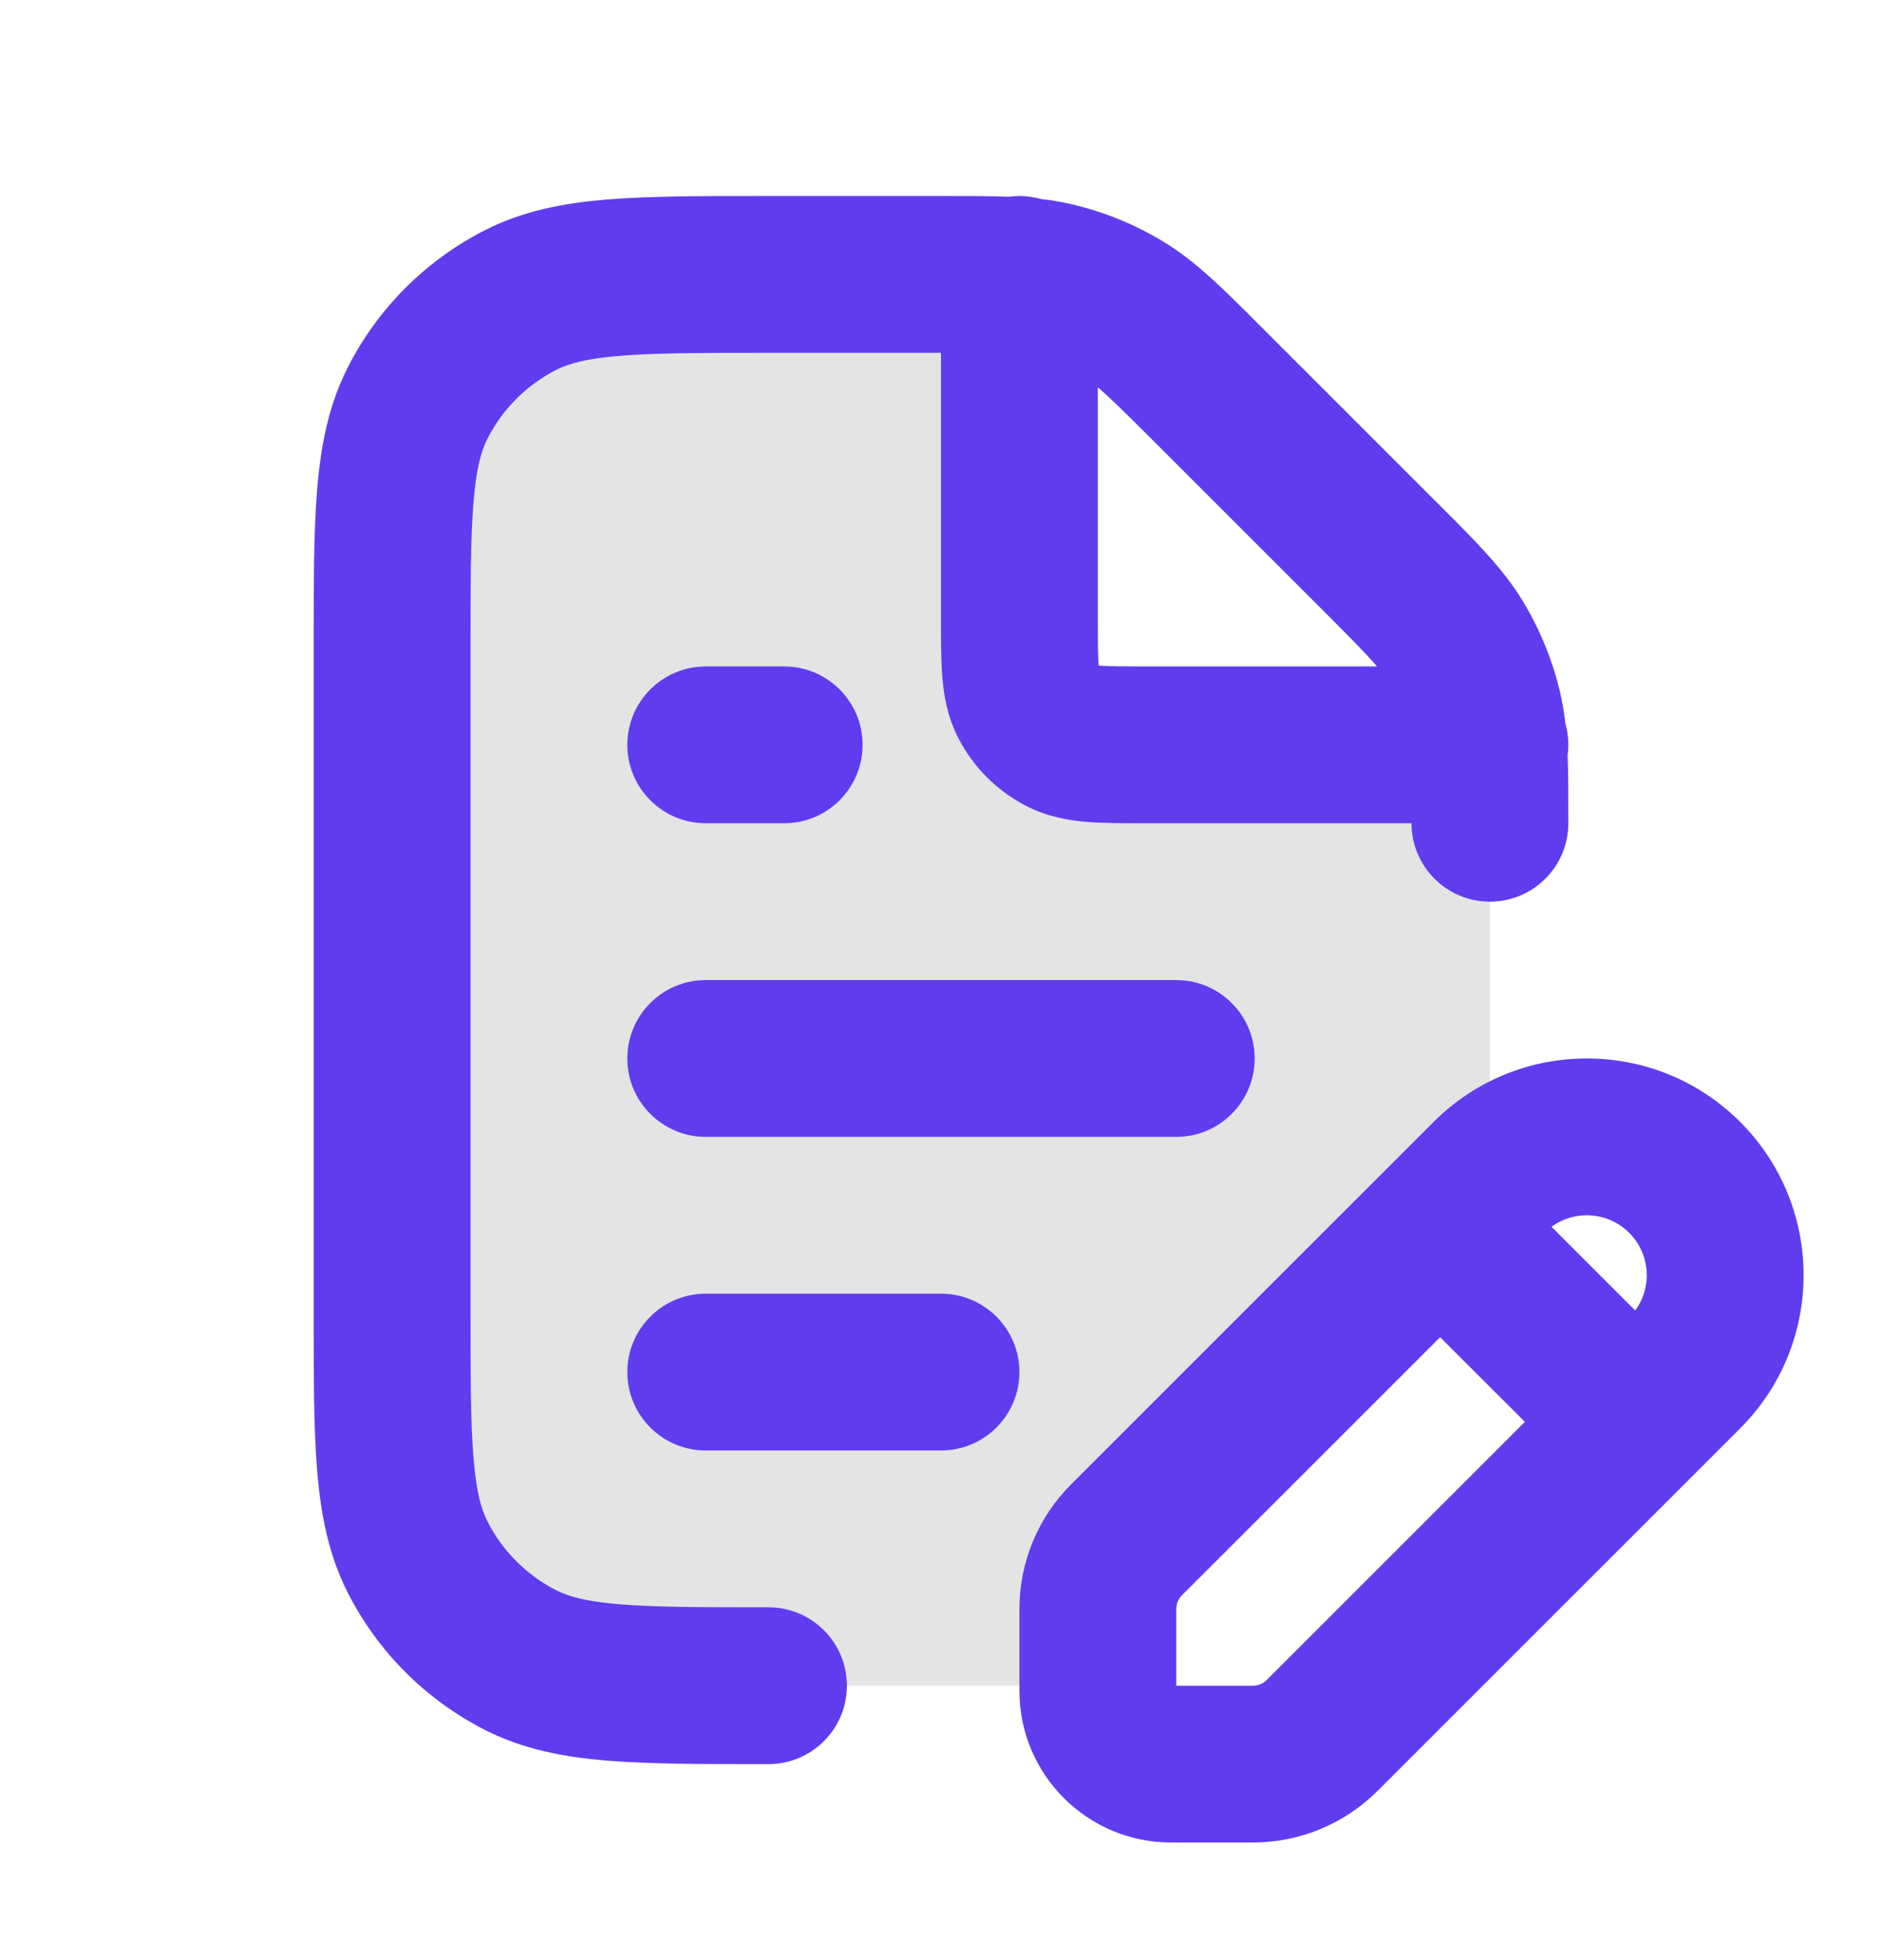
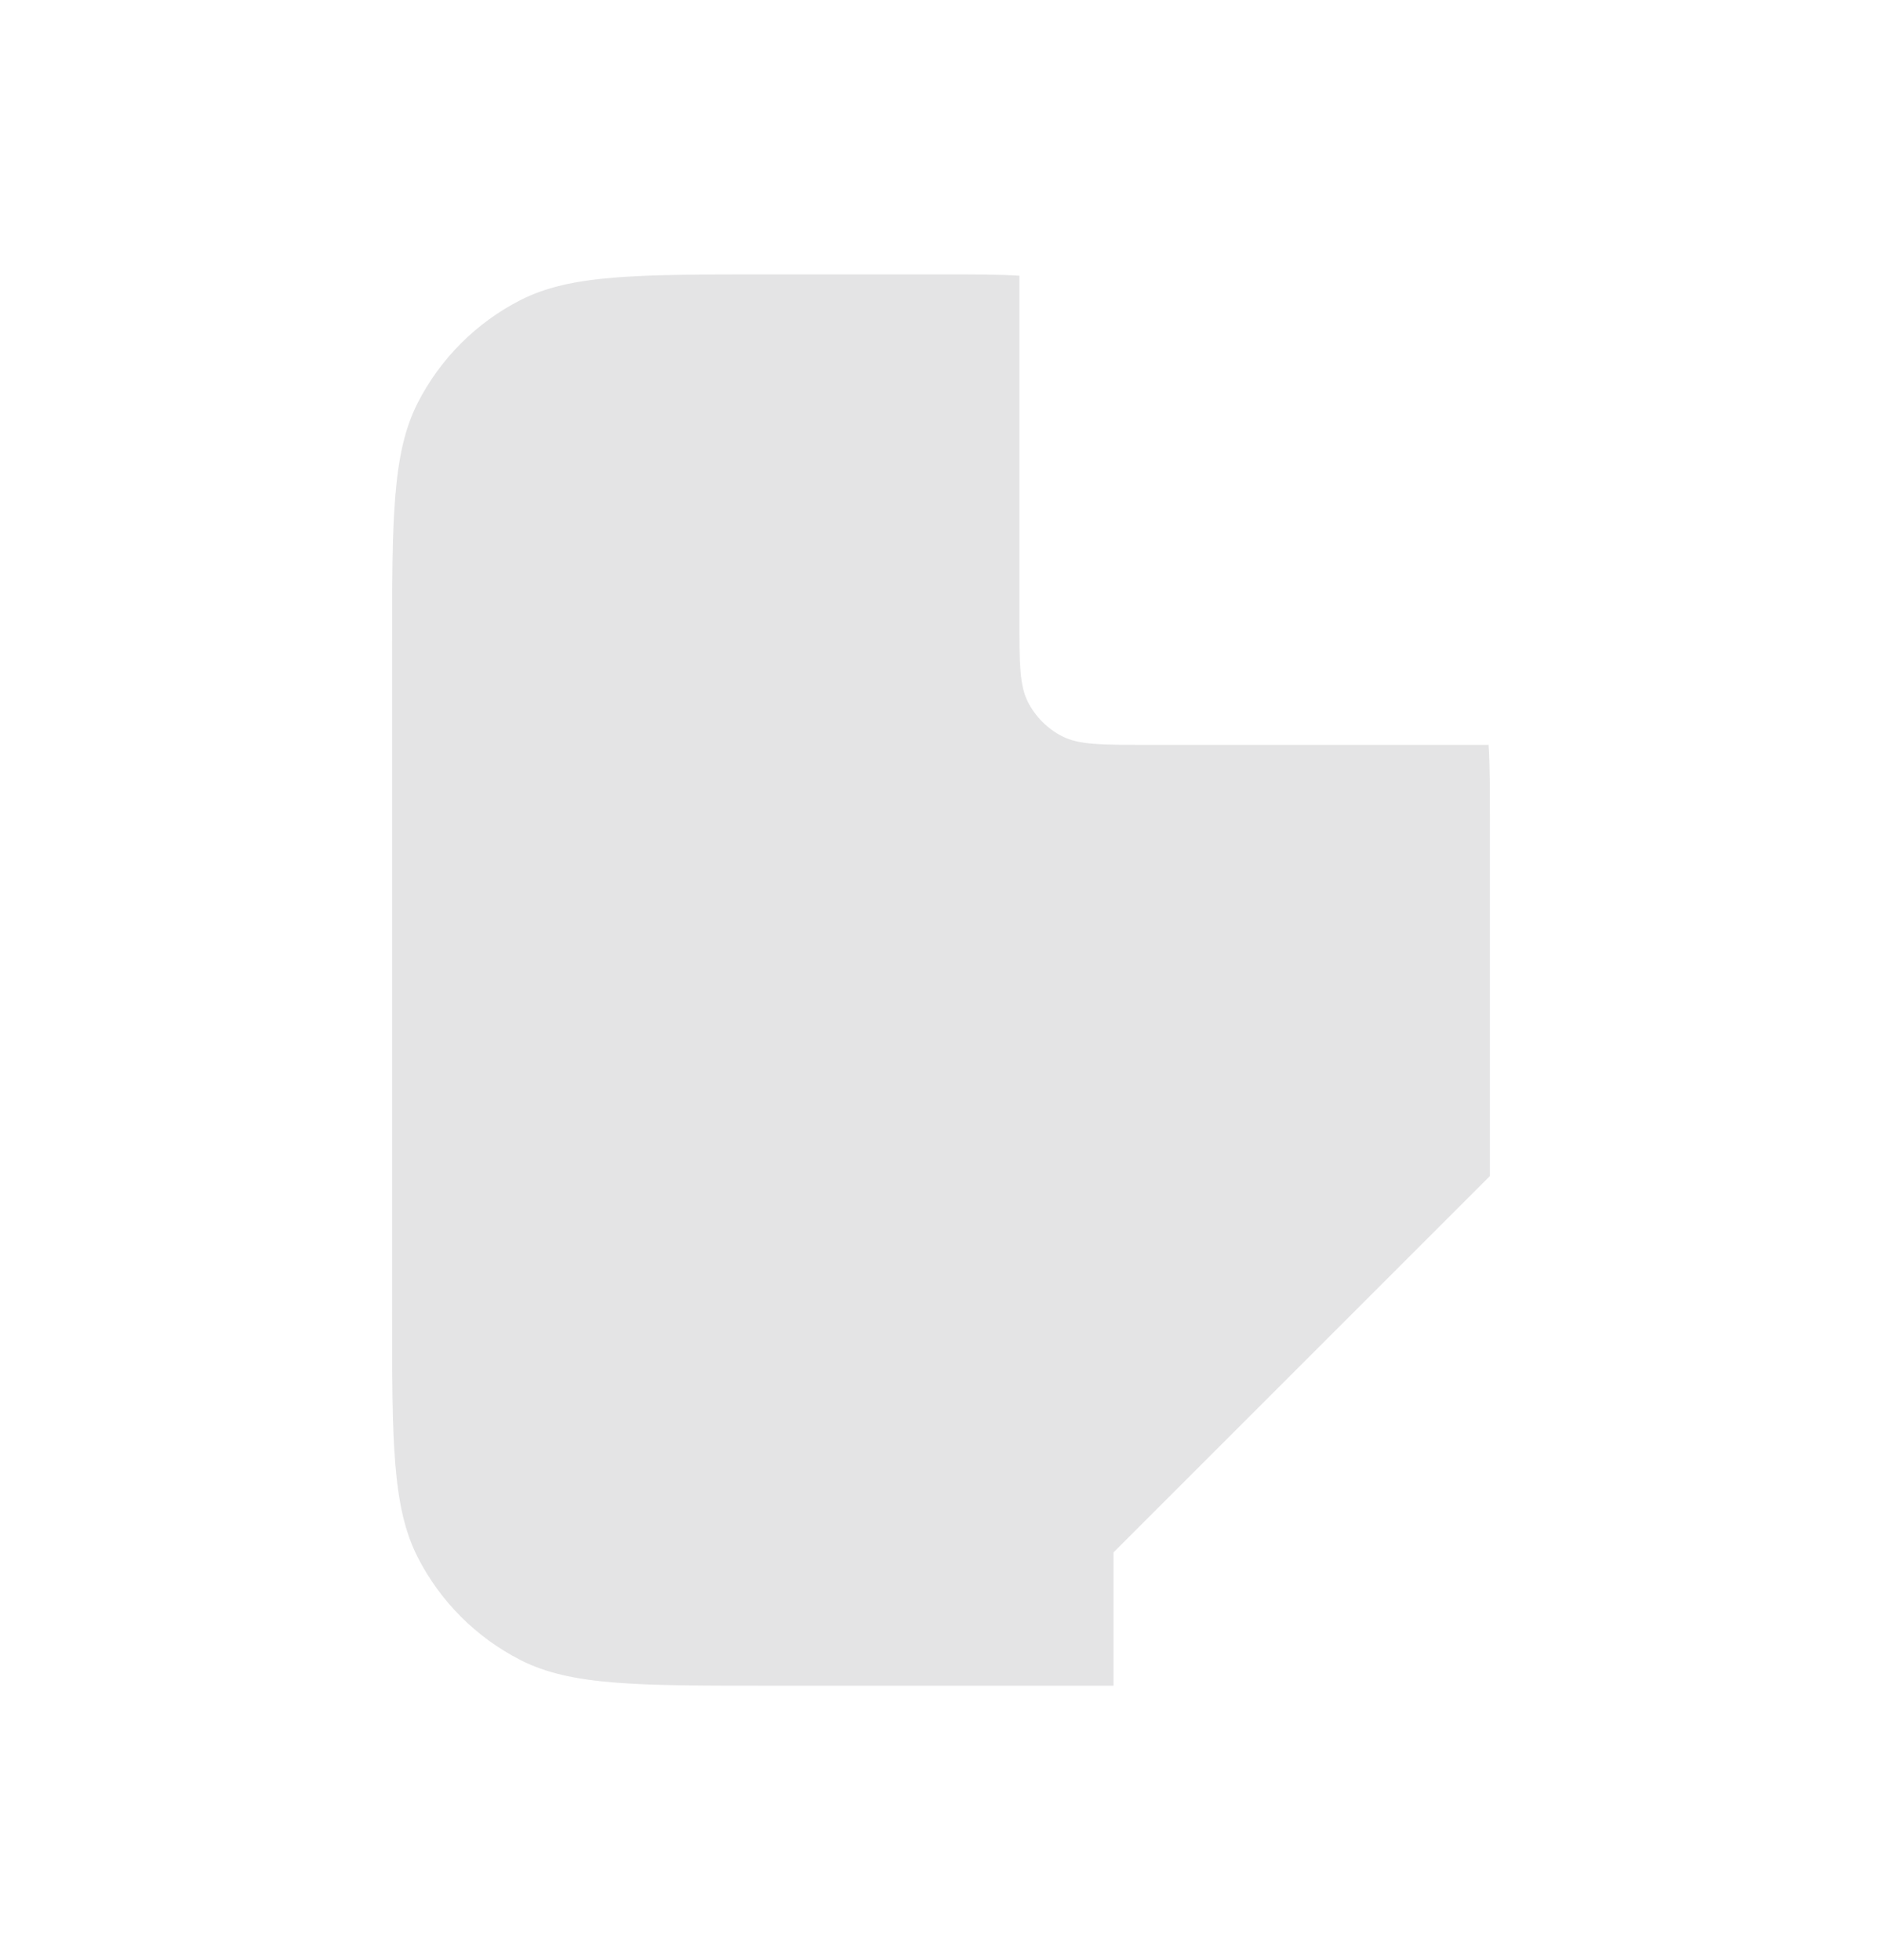
<svg xmlns="http://www.w3.org/2000/svg" width="24" height="25" viewBox="0 0 24 25" fill="none">
  <path opacity="0.24" d="M9.8 21.5H14.2V19.8L19 15V10.488C19 10.054 19 9.749 18.983 9.5H14.6C14.04 9.5 13.76 9.5 13.546 9.391C13.358 9.295 13.205 9.142 13.109 8.954C13 8.74 13 8.46 13 7.9V3.517C12.751 3.5 12.446 3.5 12.012 3.5H9.8C8.12 3.5 7.28 3.5 6.638 3.827C6.074 4.115 5.615 4.574 5.327 5.138C5 5.78 5 6.62 5 8.3V16.7C5 18.38 5 19.22 5.327 19.862C5.615 20.427 6.074 20.885 6.638 21.173C7.28 21.5 8.12 21.5 9.8 21.5Z" fill="#18181C" fill-opacity="0.48" />
-   <path fill-rule="evenodd" clip-rule="evenodd" d="M12.866 2.509C12.628 2.5 12.357 2.5 12.045 2.5L9.759 2.5C8.954 2.5 8.289 2.5 7.748 2.544C7.186 2.59 6.669 2.689 6.184 2.936C5.431 3.319 4.819 3.931 4.436 4.684C4.189 5.169 4.09 5.686 4.044 6.248C4 6.789 4 7.454 4 8.259V16.741C4 17.546 4 18.211 4.044 18.752C4.09 19.314 4.189 19.831 4.436 20.316C4.819 21.069 5.431 21.68 6.184 22.064C6.669 22.311 7.186 22.41 7.748 22.456C8.289 22.5 8.954 22.5 9.759 22.5H9.8C10.352 22.5 10.8 22.052 10.8 21.5C10.8 20.948 10.352 20.5 9.8 20.5C8.943 20.5 8.361 20.499 7.911 20.462C7.473 20.427 7.248 20.362 7.092 20.282C6.716 20.09 6.41 19.784 6.218 19.408C6.138 19.252 6.073 19.027 6.038 18.589C6.001 18.139 6 17.557 6 16.7V8.3C6 7.443 6.001 6.861 6.038 6.411C6.073 5.973 6.138 5.748 6.218 5.592C6.41 5.216 6.716 4.91 7.092 4.718C7.248 4.638 7.473 4.573 7.911 4.538C8.361 4.501 8.943 4.5 9.8 4.5H12V7.9C12 7.911 12 7.921 12 7.932C12 8.184 12 8.43 12.017 8.638C12.036 8.867 12.08 9.137 12.218 9.408C12.41 9.784 12.716 10.09 13.092 10.282C13.363 10.42 13.633 10.464 13.862 10.483C14.07 10.5 14.316 10.5 14.568 10.5L18 10.5C18 11.052 18.448 11.5 19 11.5C19.552 11.5 20 11.052 20 10.5V10.455C20 10.143 20 9.872 19.991 9.634C19.997 9.59 20 9.546 20 9.5C20 9.405 19.987 9.313 19.962 9.226C19.946 9.086 19.923 8.949 19.89 8.809C19.791 8.401 19.63 8.011 19.411 7.653C19.162 7.247 18.823 6.908 18.373 6.459C18.35 6.435 18.326 6.411 18.301 6.387L16.113 4.199C16.089 4.174 16.065 4.15 16.041 4.127C15.592 3.677 15.253 3.338 14.847 3.089C14.489 2.87 14.099 2.709 13.691 2.611C13.551 2.577 13.414 2.554 13.274 2.538C13.187 2.513 13.095 2.5 13 2.5C12.954 2.5 12.91 2.503 12.866 2.509ZM14 4.94V7.9C14 8.197 14.001 8.359 14.01 8.475C14.011 8.48 14.011 8.484 14.011 8.489C14.016 8.489 14.02 8.489 14.025 8.49C14.141 8.499 14.303 8.5 14.6 8.5H17.56C17.44 8.358 17.248 8.162 16.887 7.801L14.699 5.613C14.338 5.252 14.142 5.06 14 4.94ZM8 9.5C8 8.948 8.448 8.5 9 8.5H10C10.552 8.5 11 8.948 11 9.5C11 10.052 10.552 10.5 10 10.5H9C8.448 10.5 8 10.052 8 9.5ZM8 13.5C8 12.948 8.448 12.5 9 12.5H15C15.552 12.5 16 12.948 16 13.5C16 14.052 15.552 14.5 15 14.5H9C8.448 14.5 8 14.052 8 13.5ZM19.786 15.647L20.853 16.714C21.072 16.415 21.046 15.994 20.776 15.724C20.506 15.454 20.085 15.428 19.786 15.647ZM22.191 18.218C23.27 17.139 23.27 15.389 22.191 14.309C21.111 13.23 19.361 13.23 18.282 14.309L13.658 18.933C13.237 19.355 13 19.926 13 20.522V21.565C13 22.634 13.867 23.5 14.935 23.5H15.978C16.574 23.5 17.145 23.263 17.567 22.842L22.191 18.218ZM19.446 18.135L18.365 17.055L15.072 20.347C15.026 20.394 15 20.457 15 20.522V21.5H15.978C16.043 21.5 16.106 21.474 16.153 21.428L19.446 18.135ZM8 17.5C8 16.948 8.448 16.5 9 16.5H12C12.552 16.5 13 16.948 13 17.5C13 18.052 12.552 18.5 12 18.5H9C8.448 18.5 8 18.052 8 17.5Z" fill="#613CEF" />
</svg>